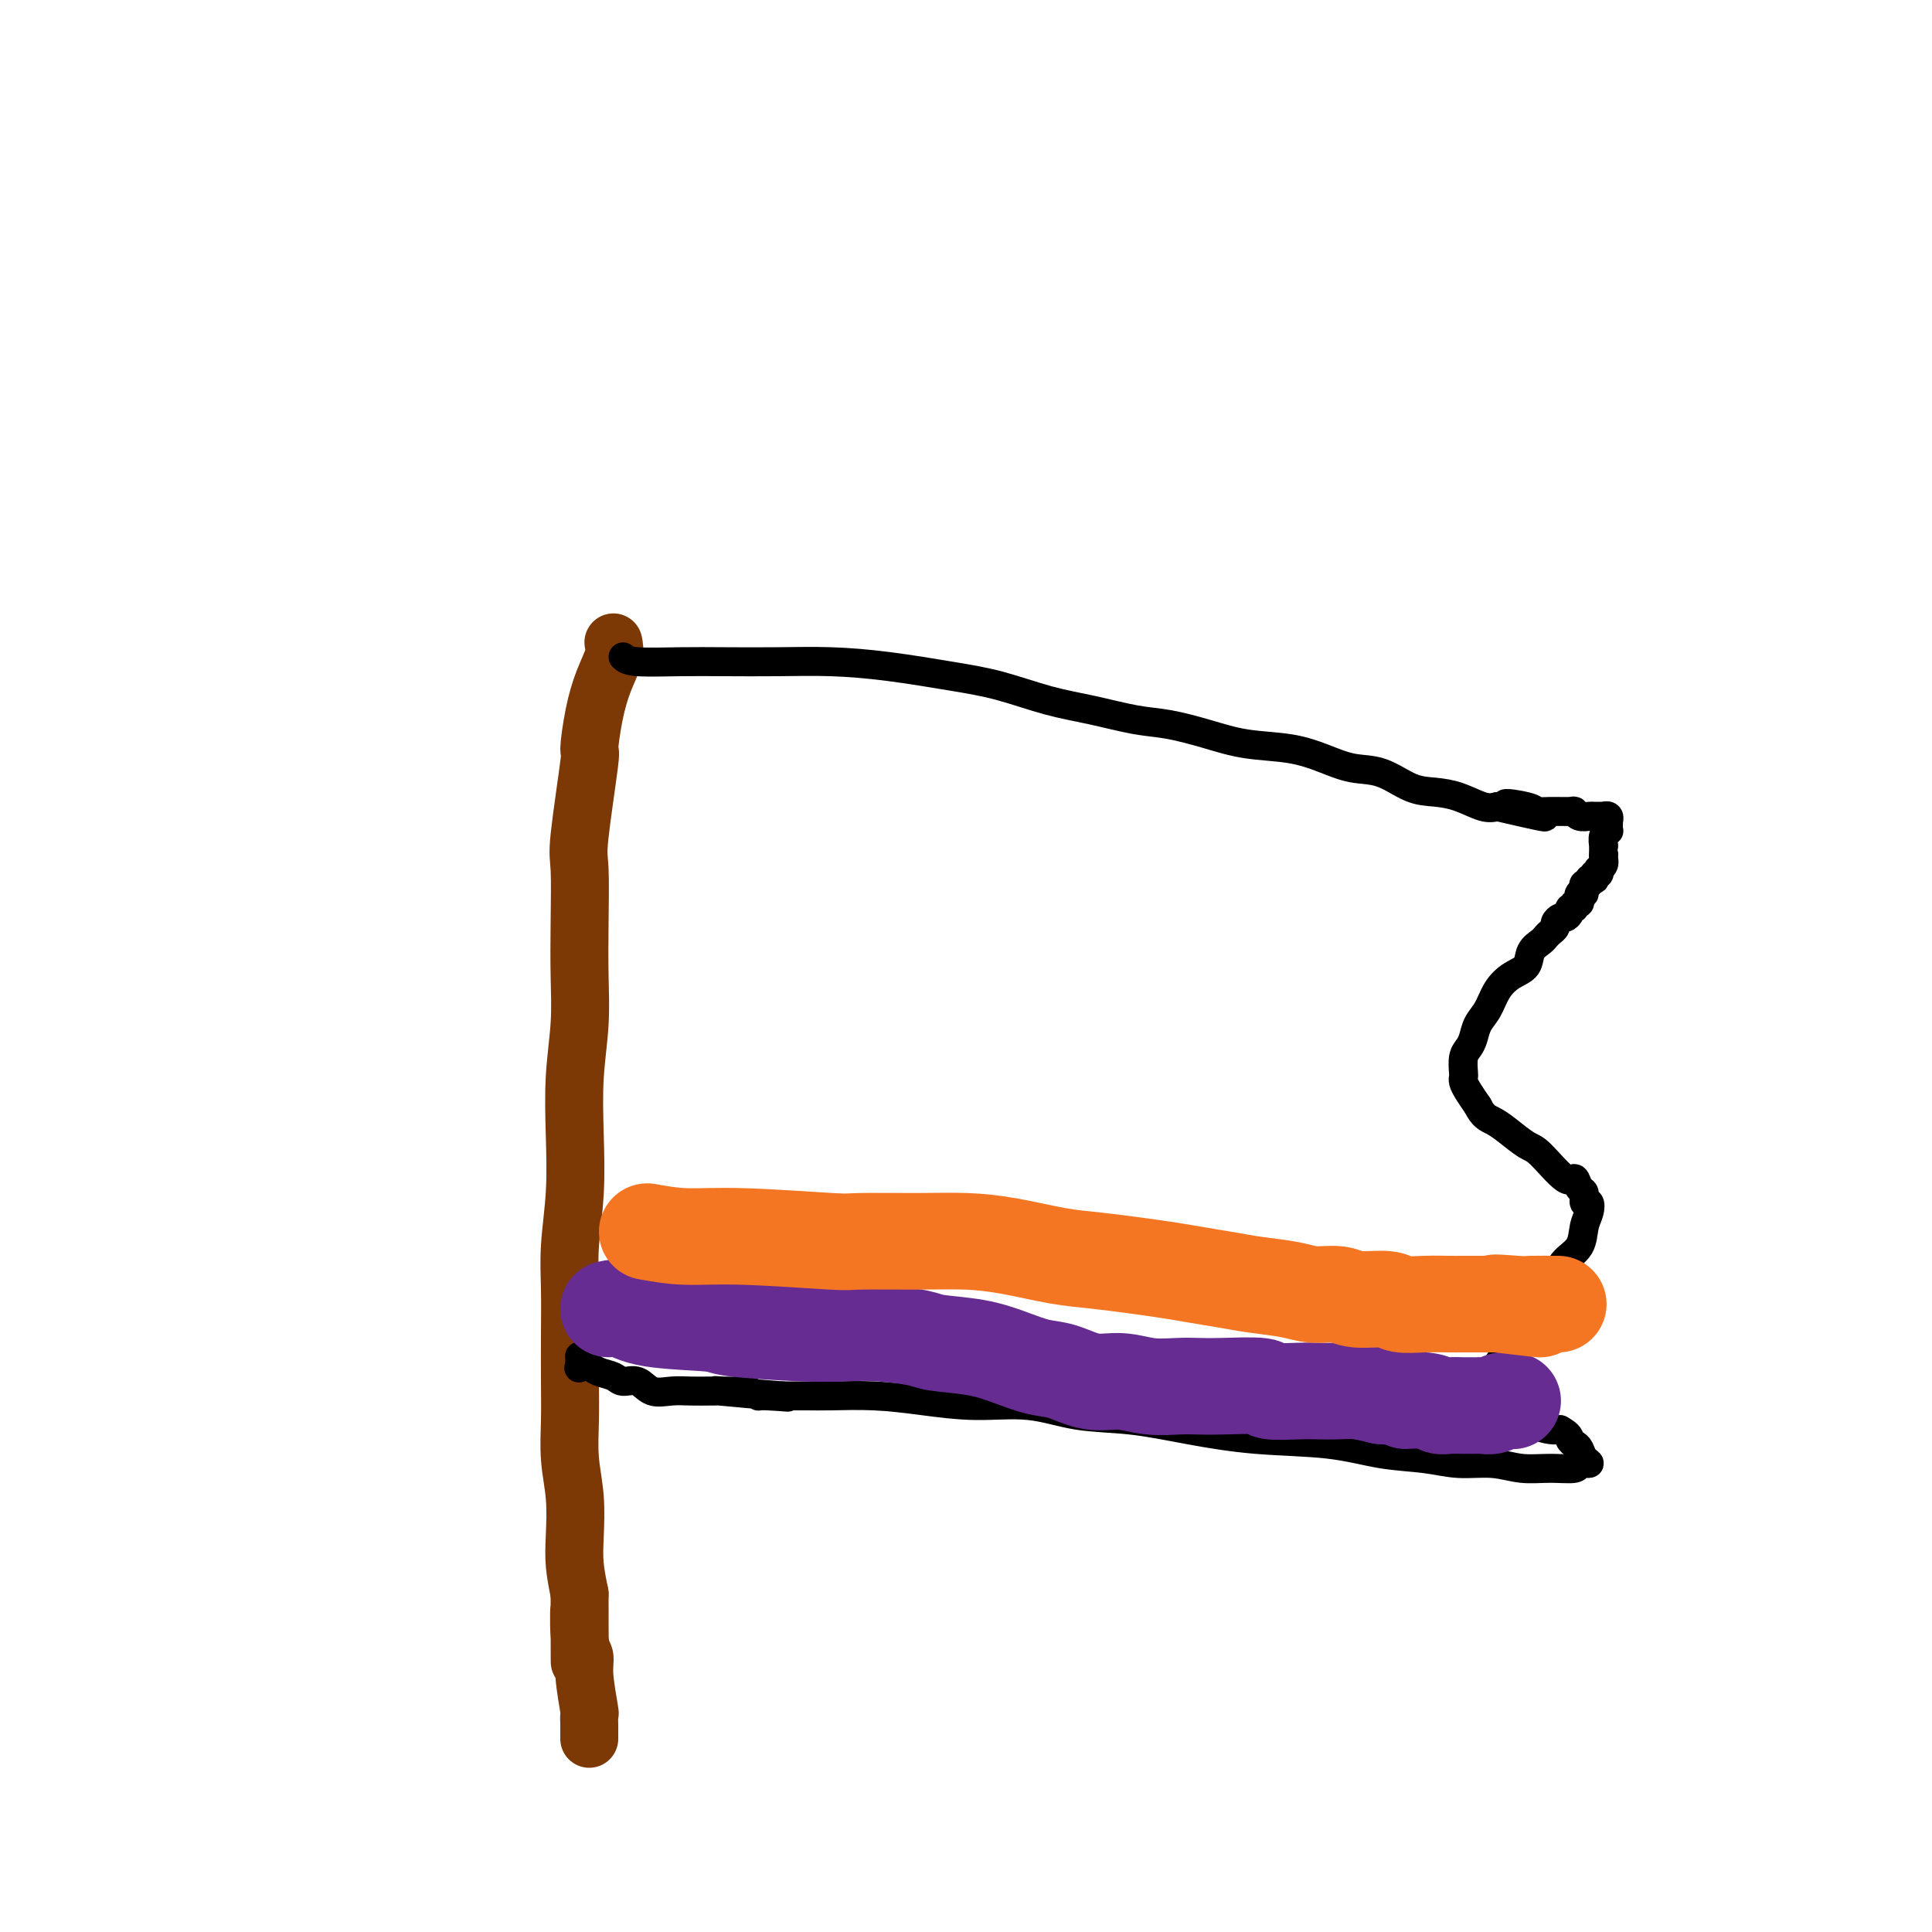
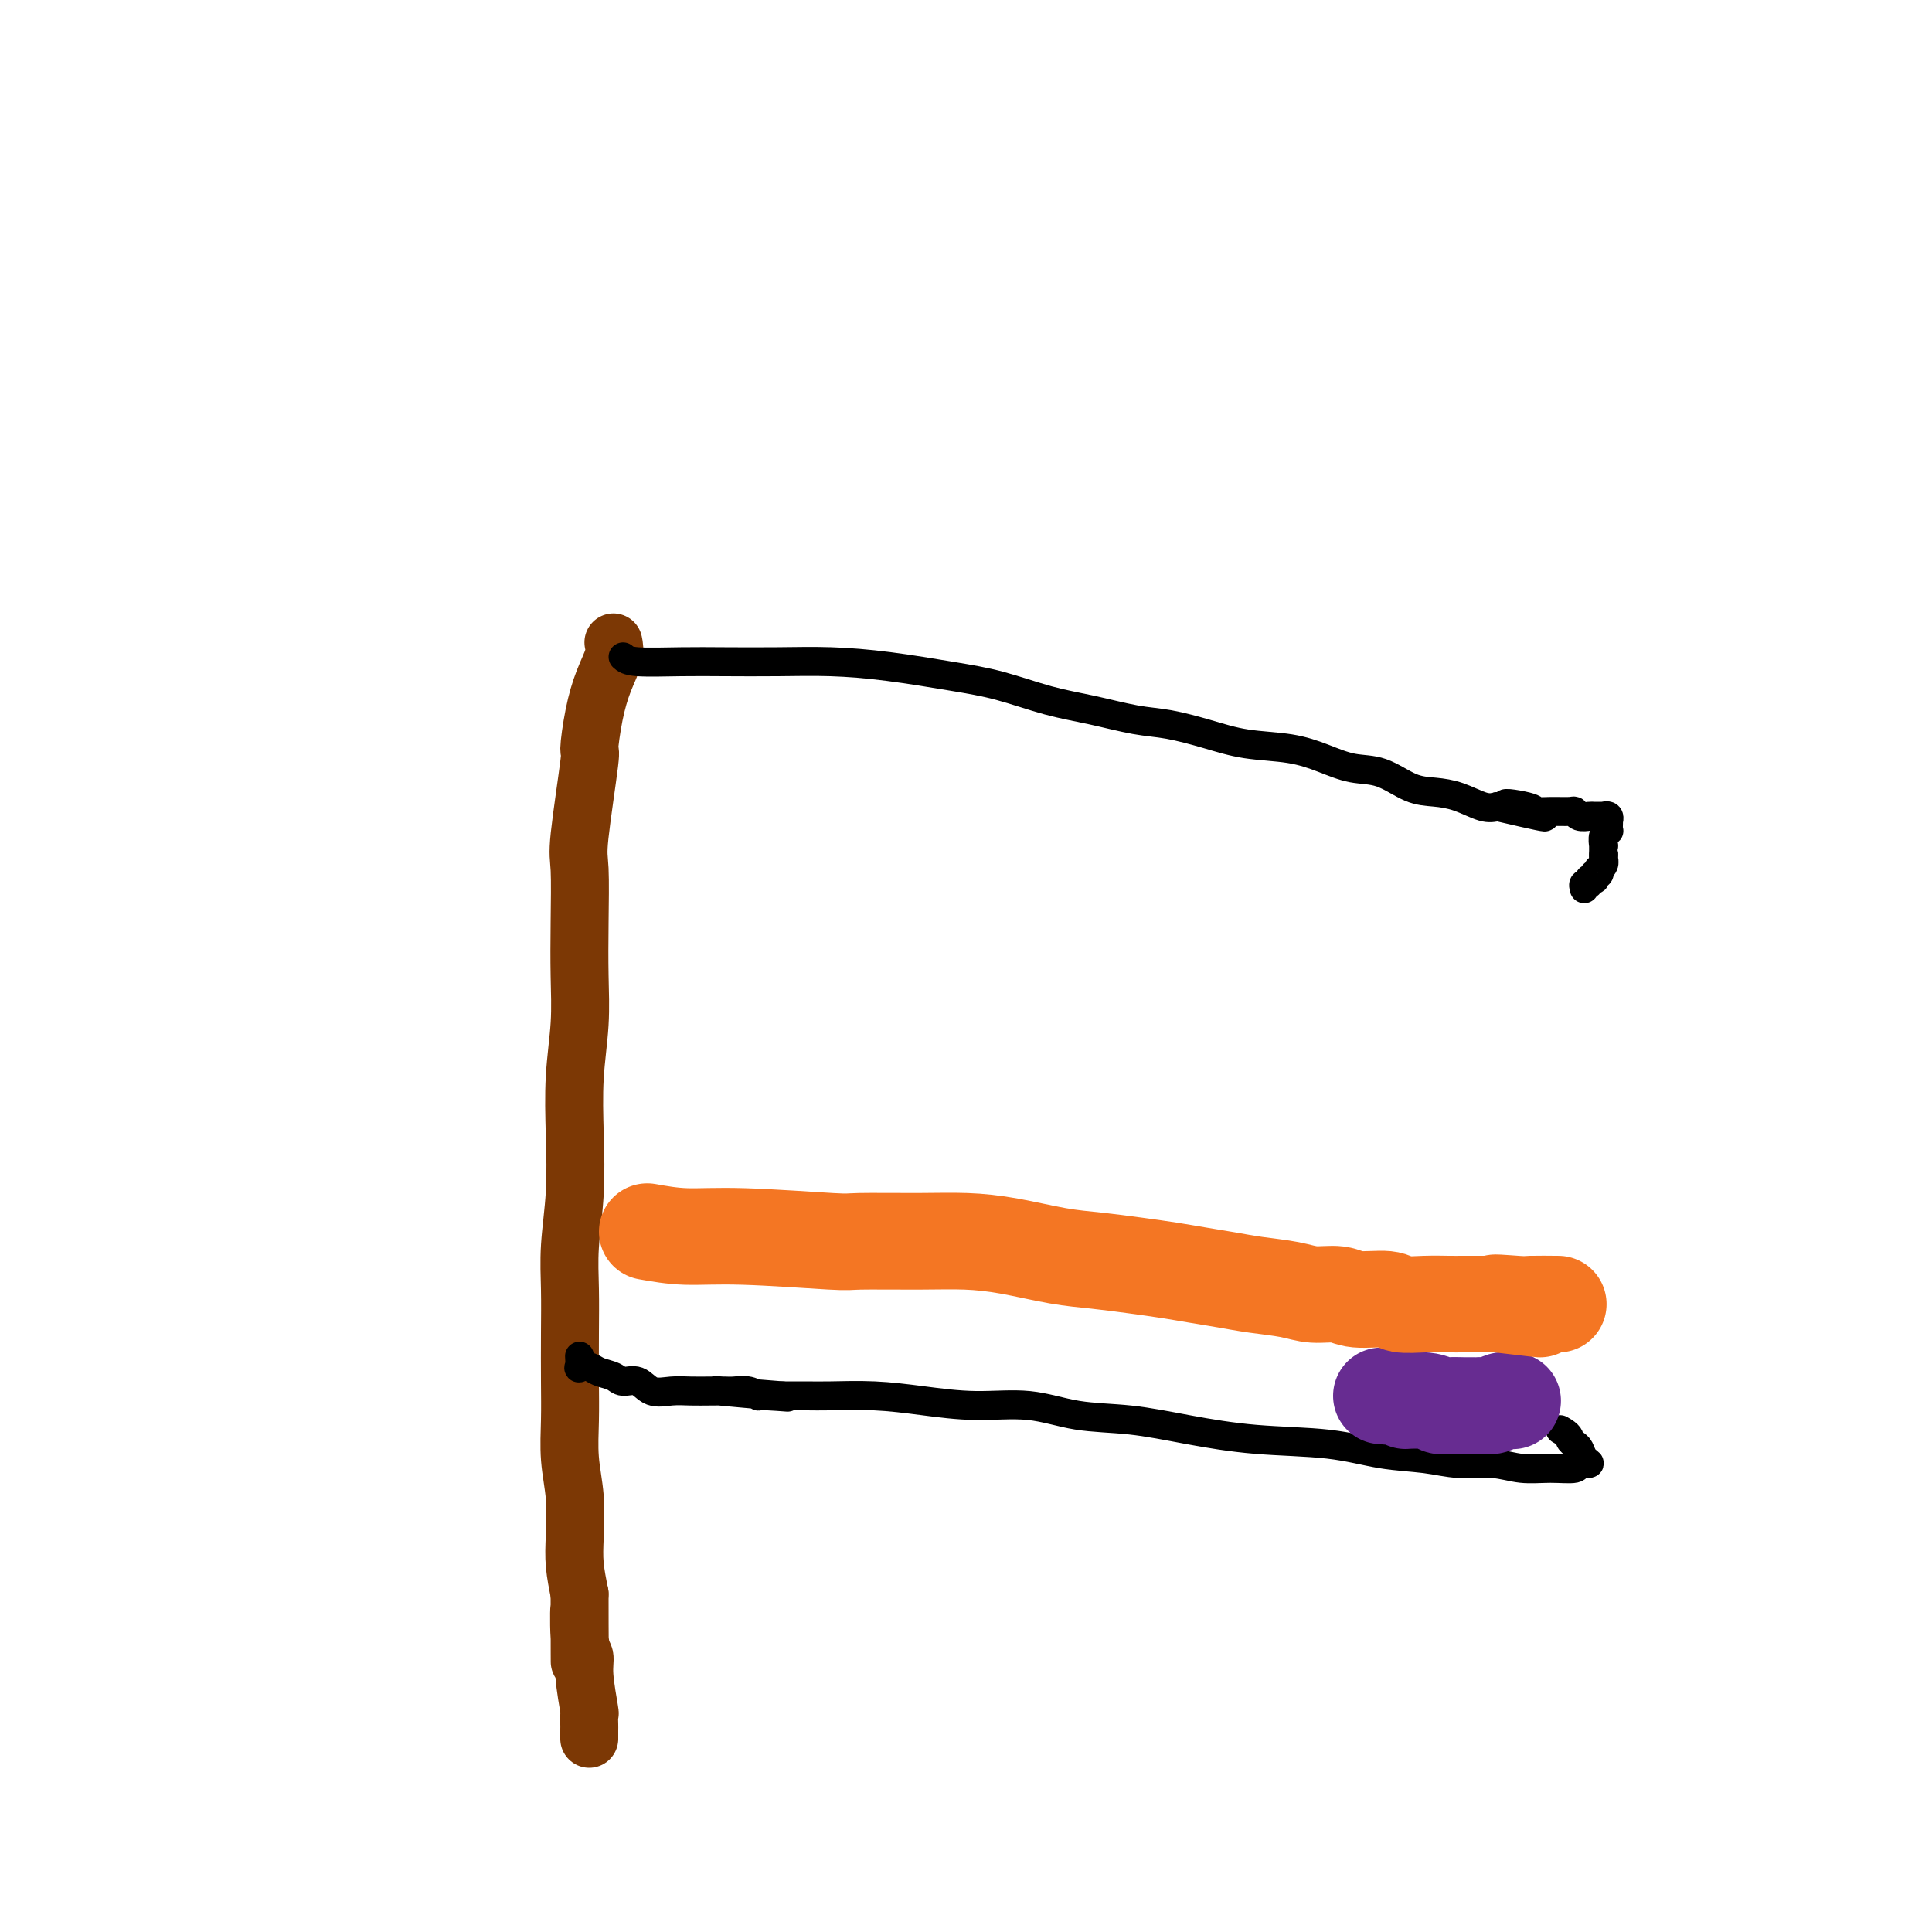
<svg xmlns="http://www.w3.org/2000/svg" viewBox="0 0 400 400" version="1.1">
  <g fill="none" stroke="#7C3805" stroke-width="12" stroke-linecap="round" stroke-linejoin="round">
    <path d="M127,133c0.175,0.856 0.350,1.711 0,3c-0.350,1.289 -1.226,3.010 -2,5c-0.774,1.990 -1.447,4.249 -2,7c-0.553,2.751 -0.985,5.995 -1,7c-0.015,1.005 0.388,-0.230 0,3c-0.388,3.230 -1.567,10.926 -2,15c-0.433,4.074 -0.120,4.528 0,7c0.120,2.472 0.046,6.964 0,11c-0.046,4.036 -0.064,7.618 0,11c0.064,3.382 0.209,6.565 0,10c-0.209,3.435 -0.774,7.122 -1,11c-0.226,3.878 -0.113,7.947 0,12c0.113,4.053 0.226,8.091 0,12c-0.226,3.909 -0.792,7.691 -1,11c-0.208,3.309 -0.057,6.147 0,9c0.057,2.853 0.019,5.723 0,9c-0.019,3.277 -0.019,6.963 0,10c0.019,3.037 0.057,5.427 0,8c-0.057,2.573 -0.209,5.330 0,8c0.209,2.670 0.778,5.252 1,8c0.222,2.748 0.098,5.663 0,8c-0.098,2.337 -0.171,4.096 0,6c0.171,1.904 0.585,3.952 1,6" />
    <path d="M120,330c0.017,25.233 0.061,9.817 0,5c-0.061,-4.817 -0.227,0.967 0,4c0.227,3.033 0.845,3.317 1,4c0.155,0.683 -0.155,1.766 0,4c0.155,2.234 0.774,5.621 1,7c0.226,1.379 0.061,0.752 0,1c-0.061,0.248 -0.016,1.373 0,2c0.016,0.627 0.004,0.756 0,1c-0.004,0.244 -0.001,0.604 0,1c0.001,0.396 0.000,0.827 0,1c-0.000,0.173 -0.000,0.086 0,0" />
  </g>
  <g fill="none" stroke="#000000" stroke-width="6" stroke-linecap="round" stroke-linejoin="round">
    <path d="M129,136c0.451,0.422 0.902,0.845 3,1c2.098,0.155 5.843,0.044 9,0c3.157,-0.044 5.727,-0.020 9,0c3.273,0.020 7.249,0.035 11,0c3.751,-0.035 7.277,-0.119 11,0c3.723,0.119 7.643,0.440 12,1c4.357,0.560 9.150,1.358 13,2c3.850,0.642 6.757,1.127 10,2c3.243,0.873 6.823,2.135 10,3c3.177,0.865 5.952,1.335 9,2c3.048,0.665 6.368,1.525 9,2c2.632,0.475 4.576,0.564 7,1c2.424,0.436 5.329,1.220 8,2c2.671,0.780 5.108,1.555 8,2c2.892,0.445 6.240,0.561 9,1c2.760,0.439 4.933,1.203 7,2c2.067,0.797 4.029,1.627 6,2c1.971,0.373 3.952,0.289 6,1c2.048,0.711 4.162,2.215 6,3c1.838,0.785 3.400,0.850 5,1c1.600,0.150 3.238,0.387 5,1c1.762,0.613 3.646,1.604 5,2c1.354,0.396 2.177,0.198 3,0" />
    <path d="M310,167c18.002,4.193 6.509,1.176 3,0c-3.509,-1.176 0.968,-0.512 3,0c2.032,0.512 1.618,0.873 2,1c0.382,0.127 1.559,0.020 3,0c1.441,-0.020 3.144,0.047 4,0c0.856,-0.047 0.864,-0.209 1,0c0.136,0.209 0.400,0.788 1,1c0.600,0.212 1.538,0.056 2,0c0.462,-0.056 0.450,-0.011 1,0c0.550,0.011 1.664,-0.012 2,0c0.336,0.012 -0.106,0.058 0,0c0.106,-0.058 0.760,-0.222 1,0c0.240,0.222 0.065,0.830 0,1c-0.065,0.170 -0.021,-0.096 0,0c0.021,0.096 0.020,0.555 0,1c-0.020,0.445 -0.058,0.875 0,1c0.058,0.125 0.212,-0.055 0,0c-0.212,0.055 -0.789,0.344 -1,1c-0.211,0.656 -0.057,1.678 0,2c0.057,0.322 0.015,-0.057 0,0c-0.015,0.057 -0.004,0.551 0,1c0.004,0.449 0.001,0.852 0,1c-0.001,0.148 -0.000,0.042 0,0c0.000,-0.042 0.000,-0.021 0,0" />
    <path d="M332,177c-0.016,1.421 -0.056,0.973 0,1c0.056,0.027 0.207,0.528 0,1c-0.207,0.472 -0.774,0.915 -1,1c-0.226,0.085 -0.112,-0.187 0,0c0.112,0.187 0.222,0.834 0,1c-0.222,0.166 -0.777,-0.148 -1,0c-0.223,0.148 -0.116,0.757 0,1c0.116,0.243 0.241,0.120 0,0c-0.241,-0.120 -0.848,-0.238 -1,0c-0.152,0.238 0.151,0.833 0,1c-0.151,0.167 -0.758,-0.095 -1,0c-0.242,0.095 -0.121,0.548 0,1" />
-     <path d="M328,184c-0.558,1.327 0.048,1.144 0,1c-0.048,-0.144 -0.749,-0.250 -1,0c-0.251,0.250 -0.052,0.856 0,1c0.052,0.144 -0.043,-0.172 0,0c0.043,0.172 0.222,0.833 0,1c-0.222,0.167 -0.847,-0.162 -1,0c-0.153,0.162 0.167,0.813 0,1c-0.167,0.187 -0.819,-0.091 -1,0c-0.181,0.091 0.110,0.549 0,1c-0.110,0.451 -0.621,0.894 -1,1c-0.379,0.106 -0.627,-0.126 -1,0c-0.373,0.126 -0.872,0.611 -1,1c-0.128,0.389 0.116,0.684 0,1c-0.116,0.316 -0.593,0.655 -1,1c-0.407,0.345 -0.745,0.697 -1,1c-0.255,0.303 -0.428,0.558 -1,1c-0.572,0.442 -1.542,1.070 -2,2c-0.458,0.930 -0.402,2.163 -1,3c-0.598,0.837 -1.848,1.277 -3,2c-1.152,0.723 -2.206,1.727 -3,3c-0.794,1.273 -1.327,2.815 -2,4c-0.673,1.185 -1.487,2.013 -2,3c-0.513,0.987 -0.726,2.134 -1,3c-0.274,0.866 -0.610,1.450 -1,2c-0.390,0.550 -0.834,1.067 -1,2c-0.166,0.933 -0.053,2.283 0,3c0.053,0.717 0.045,0.800 0,1c-0.045,0.200 -0.128,0.515 0,1c0.128,0.485 0.465,1.138 1,2c0.535,0.862 1.267,1.931 2,3" />
-     <path d="M306,229c1.019,2.151 2.066,2.529 3,3c0.934,0.471 1.756,1.035 3,2c1.244,0.965 2.910,2.332 4,3c1.090,0.668 1.602,0.636 3,2c1.398,1.364 3.680,4.125 5,5c1.320,0.875 1.678,-0.135 2,0c0.322,0.135 0.609,1.415 1,2c0.391,0.585 0.886,0.476 1,1c0.114,0.524 -0.153,1.680 0,2c0.153,0.320 0.725,-0.196 1,0c0.275,0.196 0.254,1.106 0,2c-0.254,0.894 -0.739,1.773 -1,3c-0.261,1.227 -0.296,2.803 -1,4c-0.704,1.197 -2.075,2.015 -3,3c-0.925,0.985 -1.402,2.139 -2,3c-0.598,0.861 -1.316,1.430 -2,2c-0.684,0.570 -1.335,1.140 -2,2c-0.665,0.860 -1.345,2.011 -2,3c-0.655,0.989 -1.285,1.816 -2,3c-0.715,1.184 -1.514,2.725 -2,4c-0.486,1.275 -0.660,2.286 -1,3c-0.340,0.714 -0.845,1.133 -1,2c-0.155,0.867 0.042,2.182 0,3c-0.042,0.818 -0.322,1.140 0,2c0.322,0.860 1.245,2.259 2,3c0.755,0.741 1.343,0.826 2,1c0.657,0.174 1.382,0.438 2,1c0.618,0.562 1.128,1.420 2,2c0.872,0.580 2.106,0.880 3,1c0.894,0.120 1.447,0.060 2,0" />
    <path d="M323,296c2.108,1.175 1.877,1.611 2,2c0.123,0.389 0.600,0.730 1,1c0.400,0.270 0.724,0.468 1,1c0.276,0.532 0.505,1.396 1,2c0.495,0.604 1.257,0.948 1,1c-0.257,0.052 -1.532,-0.186 -2,0c-0.468,0.186 -0.129,0.797 -1,1c-0.871,0.203 -2.953,-0.001 -5,0c-2.047,0.001 -4.059,0.209 -6,0c-1.941,-0.209 -3.810,-0.833 -6,-1c-2.190,-0.167 -4.701,0.125 -7,0c-2.299,-0.125 -4.385,-0.666 -7,-1c-2.615,-0.334 -5.759,-0.461 -9,-1c-3.241,-0.539 -6.579,-1.491 -11,-2c-4.421,-0.509 -9.924,-0.575 -15,-1c-5.076,-0.425 -9.725,-1.209 -14,-2c-4.275,-0.791 -8.177,-1.588 -12,-2c-3.823,-0.412 -7.568,-0.440 -11,-1c-3.432,-0.560 -6.550,-1.653 -10,-2c-3.450,-0.347 -7.233,0.051 -11,0c-3.767,-0.051 -7.518,-0.549 -11,-1c-3.482,-0.451 -6.696,-0.853 -10,-1c-3.304,-0.147 -6.697,-0.040 -9,0c-2.303,0.040 -3.515,0.011 -5,0c-1.485,-0.011 -3.242,-0.006 -5,0" />
    <path d="M162,289c-26.254,-2.161 -8.390,-0.565 -2,0c6.390,0.565 1.304,0.099 -1,0c-2.304,-0.099 -1.827,0.170 -2,0c-0.173,-0.170 -0.997,-0.777 -2,-1c-1.003,-0.223 -2.186,-0.060 -3,0c-0.814,0.060 -1.261,0.018 -2,0c-0.739,-0.018 -1.772,-0.013 -3,0c-1.228,0.013 -2.651,0.032 -4,0c-1.349,-0.032 -2.626,-0.117 -4,0c-1.374,0.117 -2.847,0.435 -4,0c-1.153,-0.435 -1.985,-1.623 -3,-2c-1.015,-0.377 -2.213,0.056 -3,0c-0.787,-0.056 -1.164,-0.601 -2,-1c-0.836,-0.399 -2.133,-0.650 -3,-1c-0.867,-0.350 -1.304,-0.798 -2,-1c-0.696,-0.202 -1.651,-0.159 -2,0c-0.349,0.159 -0.094,0.434 0,0c0.094,-0.434 0.025,-1.578 0,-2c-0.025,-0.422 -0.007,-0.120 0,0c0.007,0.120 0.004,0.060 0,0" />
  </g>
  <g fill="none" stroke="#672C91" stroke-width="20" stroke-linecap="round" stroke-linejoin="round">
-     <path d="M126,271c0.938,-0.202 1.876,-0.404 3,0c1.124,0.404 2.434,1.415 6,2c3.566,0.585 9.387,0.744 12,1c2.613,0.256 2.017,0.607 5,1c2.983,0.393 9.547,0.826 14,1c4.453,0.174 6.797,0.087 9,0c2.203,-0.087 4.264,-0.175 7,0c2.736,0.175 6.146,0.614 8,1c1.854,0.386 2.153,0.718 4,1c1.847,0.282 5.241,0.514 8,1c2.759,0.486 4.883,1.225 7,2c2.117,0.775 4.227,1.584 6,2c1.773,0.416 3.209,0.437 5,1c1.791,0.563 3.938,1.667 6,2c2.062,0.333 4.038,-0.107 6,0c1.962,0.107 3.911,0.760 6,1c2.089,0.240 4.320,0.068 6,0c1.680,-0.068 2.809,-0.032 4,0c1.191,0.032 2.443,0.061 5,0c2.557,-0.061 6.420,-0.212 8,0c1.580,0.212 0.875,0.788 2,1c1.125,0.212 4.078,0.060 6,0c1.922,-0.060 2.814,-0.026 4,0c1.186,0.026 2.665,0.046 4,0c1.335,-0.046 2.524,-0.156 4,0c1.476,0.156 3.238,0.578 5,1" />
    <path d="M286,289c10.215,0.707 5.753,0.974 5,1c-0.753,0.026 2.204,-0.189 4,0c1.796,0.189 2.432,0.783 3,1c0.568,0.217 1.070,0.058 2,0c0.930,-0.058 2.290,-0.016 3,0c0.710,0.016 0.771,0.005 1,0c0.229,-0.005 0.627,-0.005 1,0c0.373,0.005 0.720,0.015 1,0c0.280,-0.015 0.492,-0.057 1,0c0.508,0.057 1.311,0.211 2,0c0.689,-0.211 1.262,-0.788 2,-1c0.738,-0.212 1.639,-0.061 2,0c0.361,0.061 0.180,0.030 0,0" />
  </g>
  <g fill="none" stroke="#F47623" stroke-width="20" stroke-linecap="round" stroke-linejoin="round">
    <path d="M134,255c2.541,0.453 5.082,0.906 8,1c2.918,0.094 6.213,-0.172 12,0c5.787,0.172 14.066,0.780 18,1c3.934,0.220 3.523,0.052 6,0c2.477,-0.052 7.843,0.014 12,0c4.157,-0.014 7.106,-0.106 10,0c2.894,0.106 5.732,0.410 9,1c3.268,0.590 6.967,1.468 10,2c3.033,0.532 5.402,0.720 8,1c2.598,0.280 5.427,0.652 8,1c2.573,0.348 4.890,0.670 7,1c2.110,0.330 4.012,0.667 6,1c1.988,0.333 4.062,0.663 6,1c1.938,0.337 3.740,0.683 6,1c2.260,0.317 4.976,0.606 7,1c2.024,0.394 3.355,0.894 5,1c1.645,0.106 3.604,-0.182 5,0c1.396,0.182 2.230,0.833 4,1c1.770,0.167 4.478,-0.151 6,0c1.522,0.151 1.858,0.773 3,1c1.142,0.227 3.089,0.061 5,0c1.911,-0.061 3.786,-0.016 5,0c1.214,0.016 1.769,0.004 3,0c1.231,-0.004 3.139,-0.001 4,0c0.861,0.001 0.675,0.000 1,0c0.325,-0.000 1.163,-0.000 2,0" />
    <path d="M310,270c17.089,2.011 4.811,0.539 1,0c-3.811,-0.539 0.844,-0.144 3,0c2.156,0.144 1.811,0.039 3,0c1.189,-0.039 3.911,-0.011 5,0c1.089,0.011 0.544,0.006 0,0" />
  </g>
</svg>